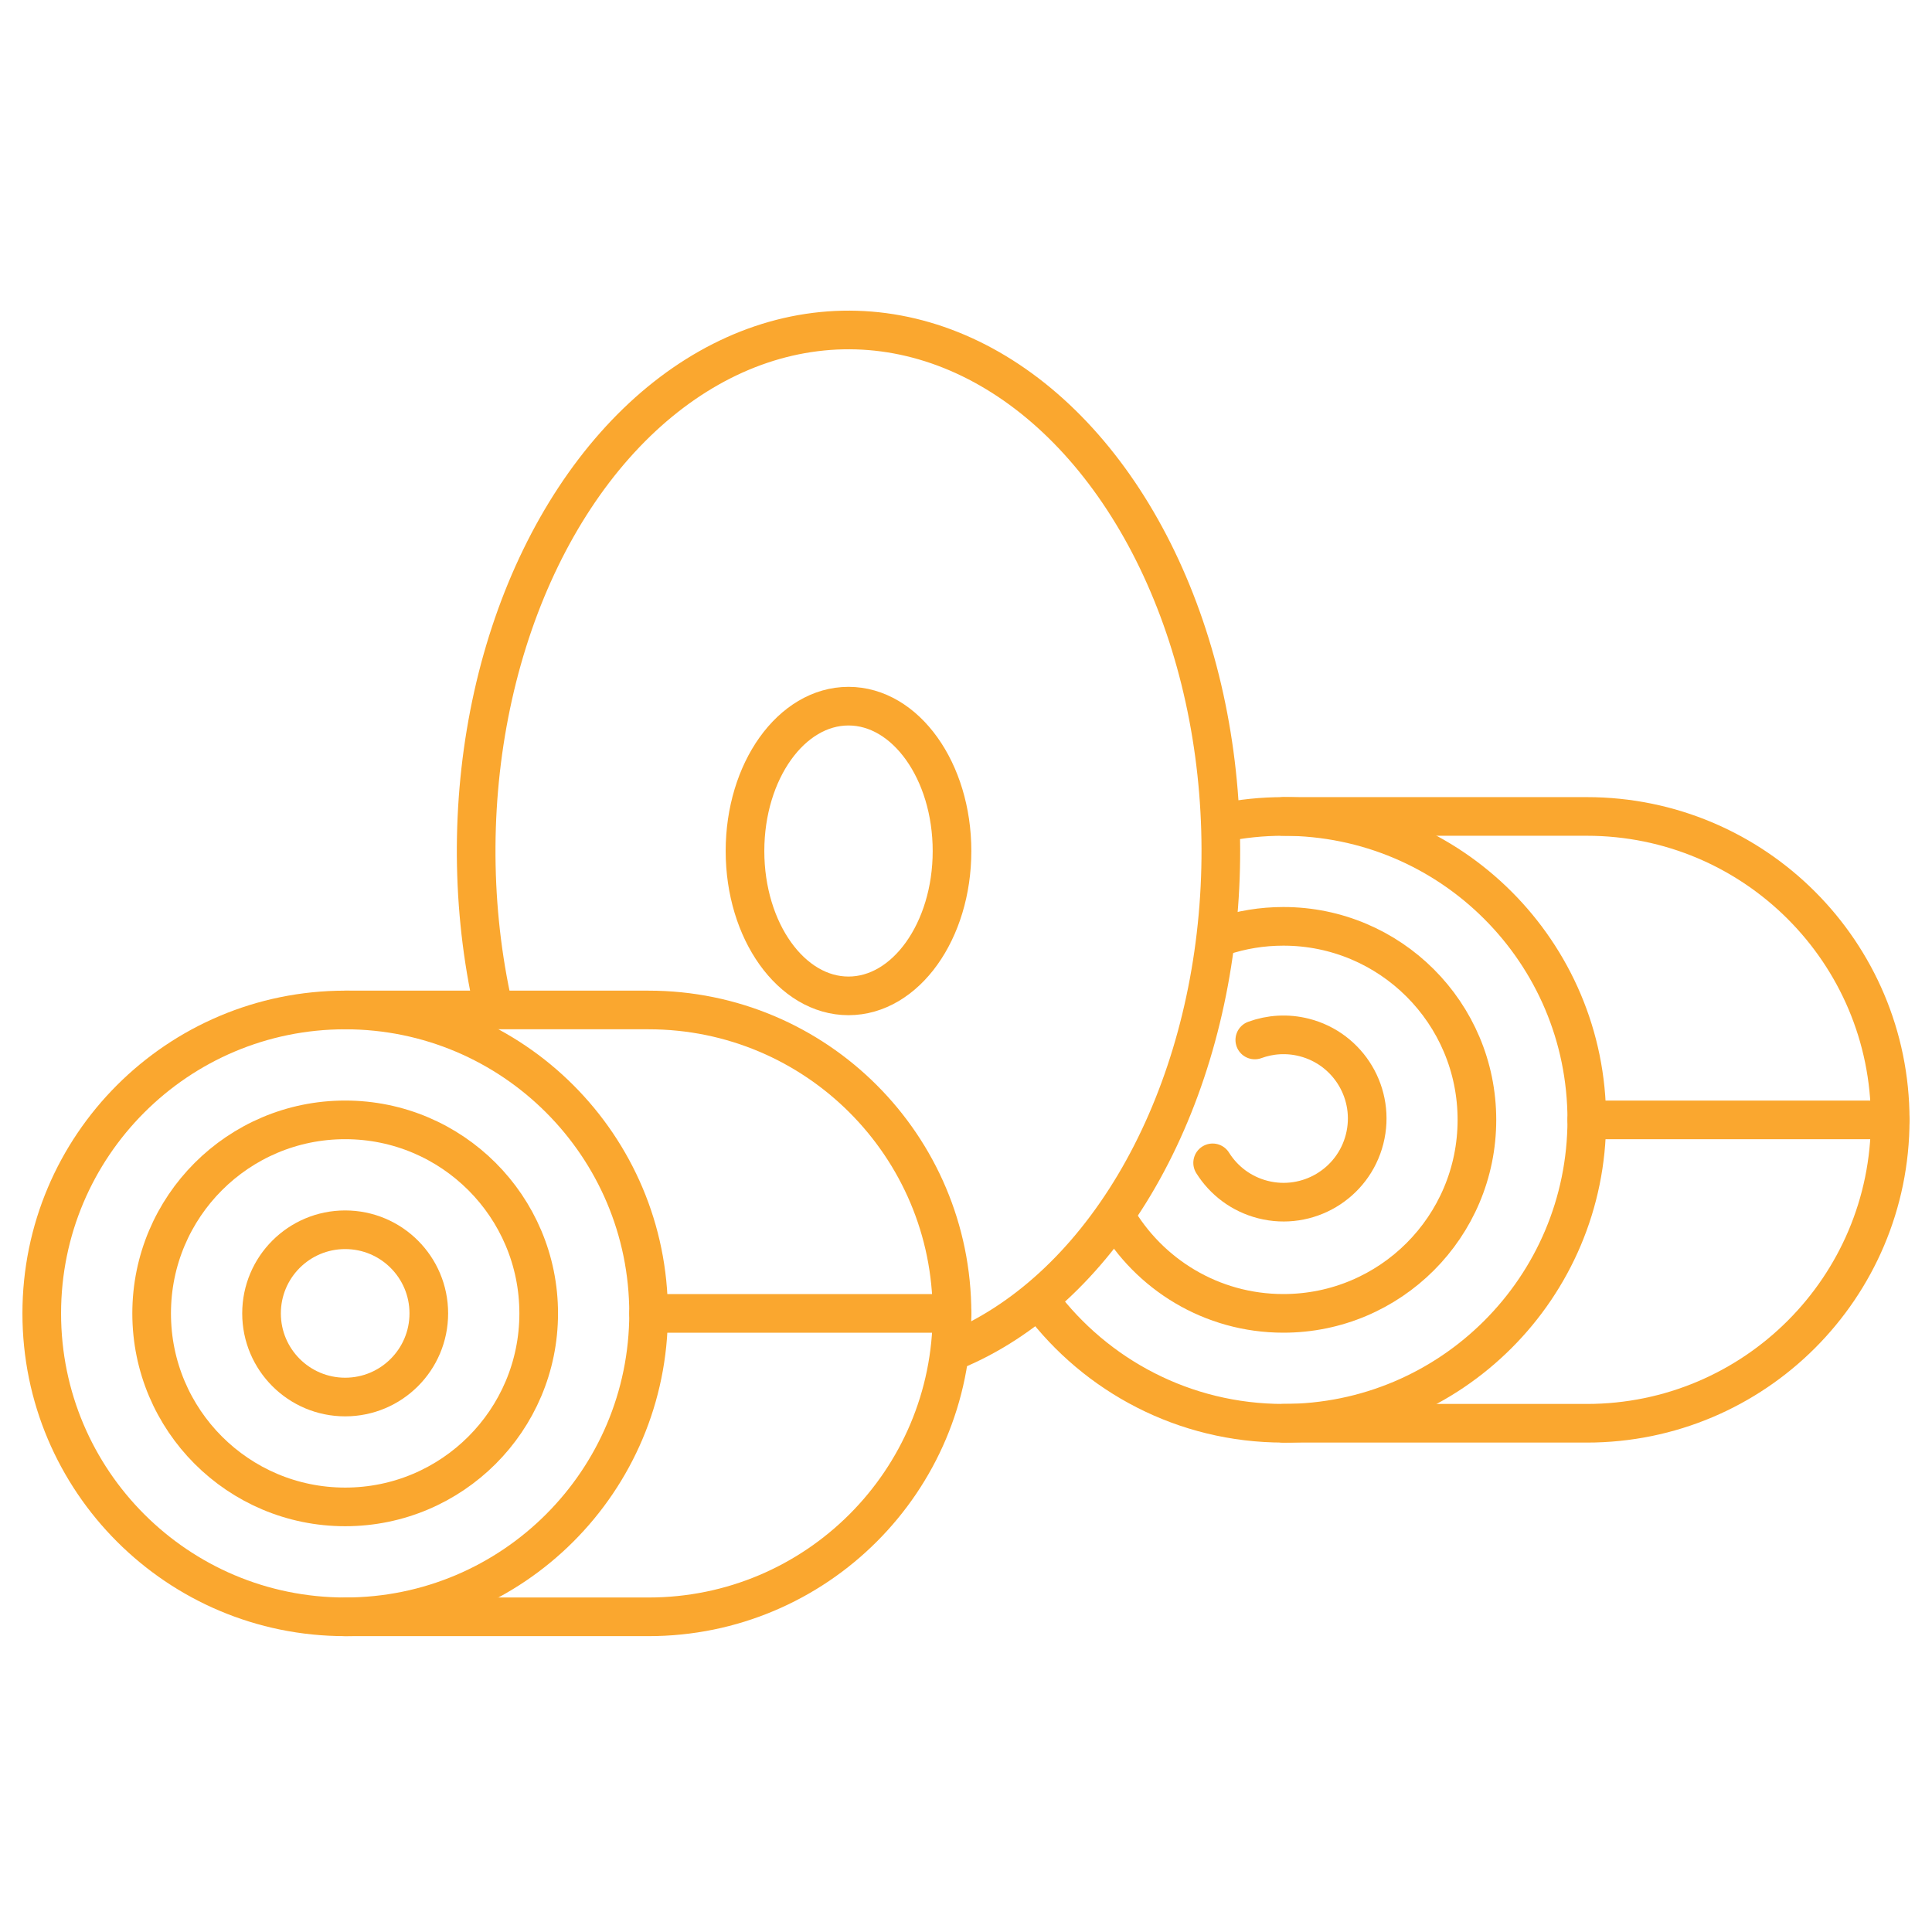
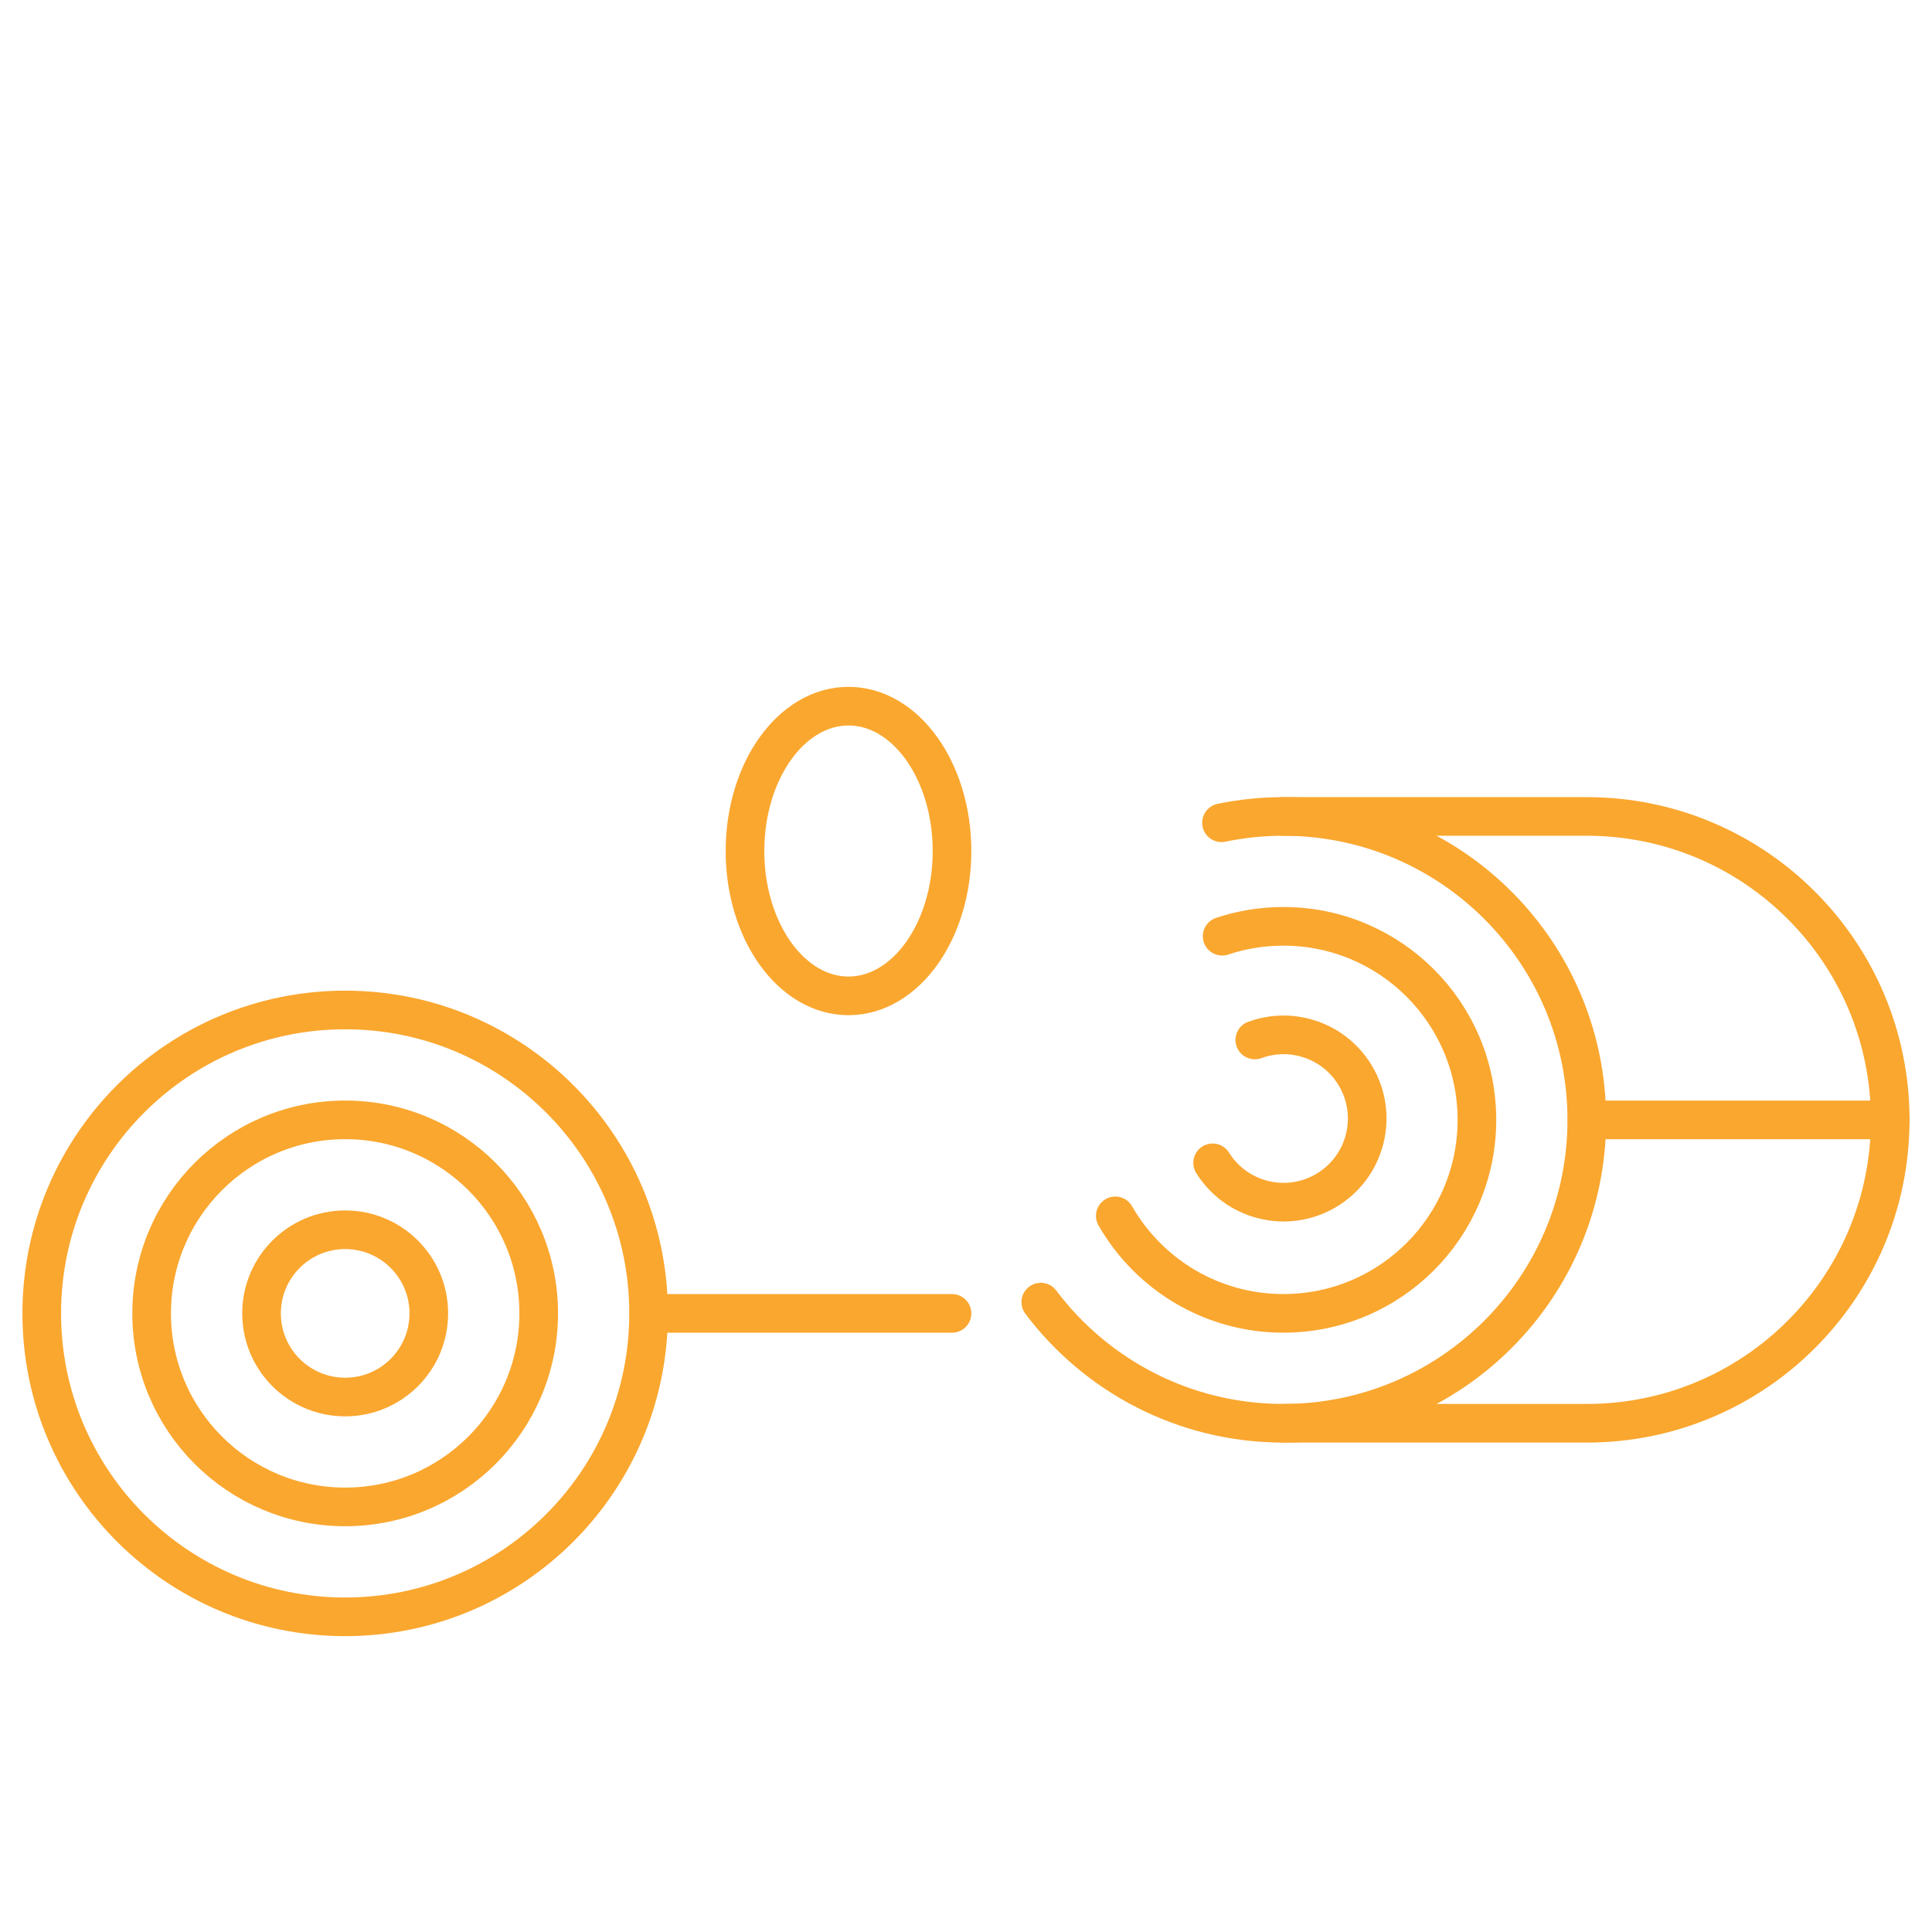
<svg xmlns="http://www.w3.org/2000/svg" width="100" height="100" viewBox="0 0 100 100" fill="none">
  <path d="M66.428 42.259C66.428 42.259 73.459 42.259 82.132 42.259C90.806 42.259 97.837 49.29 97.837 57.964C97.837 66.637 90.806 73.668 82.132 73.668C73.459 73.668 66.428 73.668 66.428 73.668" stroke="#FAA72F" stroke-width="2" stroke-miterlimit="10" stroke-linecap="round" stroke-linejoin="round" />
  <path d="M63.225 42.586C64.259 42.371 65.33 42.259 66.428 42.259C75.101 42.259 82.132 49.29 82.132 57.964C82.132 66.637 75.101 73.668 66.428 73.668C61.294 73.668 56.736 71.206 53.871 67.397" stroke="#FAA72F" stroke-width="2" stroke-miterlimit="10" stroke-linecap="round" stroke-linejoin="round" />
  <path d="M63.259 48.458C64.255 48.126 65.32 47.947 66.428 47.947C71.96 47.947 76.445 52.431 76.445 57.963C76.445 63.495 71.96 67.98 66.428 67.98C62.704 67.98 59.455 65.948 57.728 62.933" stroke="#FAA72F" stroke-width="2" stroke-miterlimit="10" stroke-linecap="round" stroke-linejoin="round" />
  <path d="M64.948 53.828C65.739 53.538 66.624 53.475 67.503 53.698C69.82 54.287 71.221 56.643 70.632 58.96C70.043 61.278 67.687 62.679 65.37 62.09C64.245 61.804 63.336 61.101 62.766 60.189" stroke="#FAA72F" stroke-width="2" stroke-miterlimit="10" stroke-linecap="round" stroke-linejoin="round" />
  <path d="M82.132 57.964H97.837" stroke="#FAA72F" stroke-width="2" stroke-miterlimit="10" stroke-linecap="round" stroke-linejoin="round" />
-   <path d="M49.353 69.923C53.01 68.419 56.266 65.431 58.71 61.337C61.153 57.243 62.675 52.227 63.081 46.923C63.487 41.62 62.761 36.266 60.993 31.541C59.225 26.815 56.495 22.929 53.15 20.374C49.803 17.819 45.991 16.709 42.195 17.187C38.398 17.664 34.788 19.705 31.821 23.053C28.854 26.402 26.662 30.906 25.524 35.997C24.387 41.088 24.353 46.536 25.428 51.654" stroke="#FAA72F" stroke-width="2" stroke-miterlimit="10" stroke-linecap="round" stroke-linejoin="round" />
  <path d="M43.918 51.546C46.877 51.546 49.276 48.189 49.276 44.049C49.276 39.908 46.877 36.551 43.918 36.551C40.959 36.551 38.561 39.908 38.561 44.049C38.561 48.189 40.959 51.546 43.918 51.546Z" stroke="#FAA72F" stroke-width="2" stroke-miterlimit="10" stroke-linecap="round" stroke-linejoin="round" />
-   <path d="M17.866 52.276C17.866 52.276 24.897 52.276 33.571 52.276C42.245 52.276 49.276 59.307 49.276 67.981C49.276 76.654 42.245 83.686 33.571 83.686C24.897 83.686 17.866 83.686 17.866 83.686" stroke="#FAA72F" stroke-width="2" stroke-miterlimit="10" stroke-linecap="round" stroke-linejoin="round" />
  <path d="M17.866 83.686C26.54 83.686 33.571 76.654 33.571 67.981C33.571 59.307 26.54 52.276 17.866 52.276C9.193 52.276 2.161 59.307 2.161 67.981C2.161 76.654 9.193 83.686 17.866 83.686Z" stroke="#FAA72F" stroke-width="2" stroke-miterlimit="10" stroke-linecap="round" stroke-linejoin="round" />
  <path d="M17.866 77.997C23.398 77.997 27.883 73.513 27.883 67.981C27.883 62.448 23.398 57.964 17.866 57.964C12.334 57.964 7.849 62.448 7.849 67.981C7.849 73.513 12.334 77.997 17.866 77.997Z" stroke="#FAA72F" stroke-width="2" stroke-miterlimit="10" stroke-linecap="round" stroke-linejoin="round" />
  <path d="M17.866 72.31C20.257 72.31 22.195 70.372 22.195 67.981C22.195 65.59 20.257 63.652 17.866 63.652C15.475 63.652 13.537 65.59 13.537 67.981C13.537 70.372 15.475 72.31 17.866 72.31Z" stroke="#FAA72F" stroke-width="2" stroke-miterlimit="10" stroke-linecap="round" stroke-linejoin="round" />
  <path d="M33.571 67.981H49.276" stroke="#FAA72F" stroke-width="2" stroke-miterlimit="10" stroke-linecap="round" stroke-linejoin="round" />
</svg>